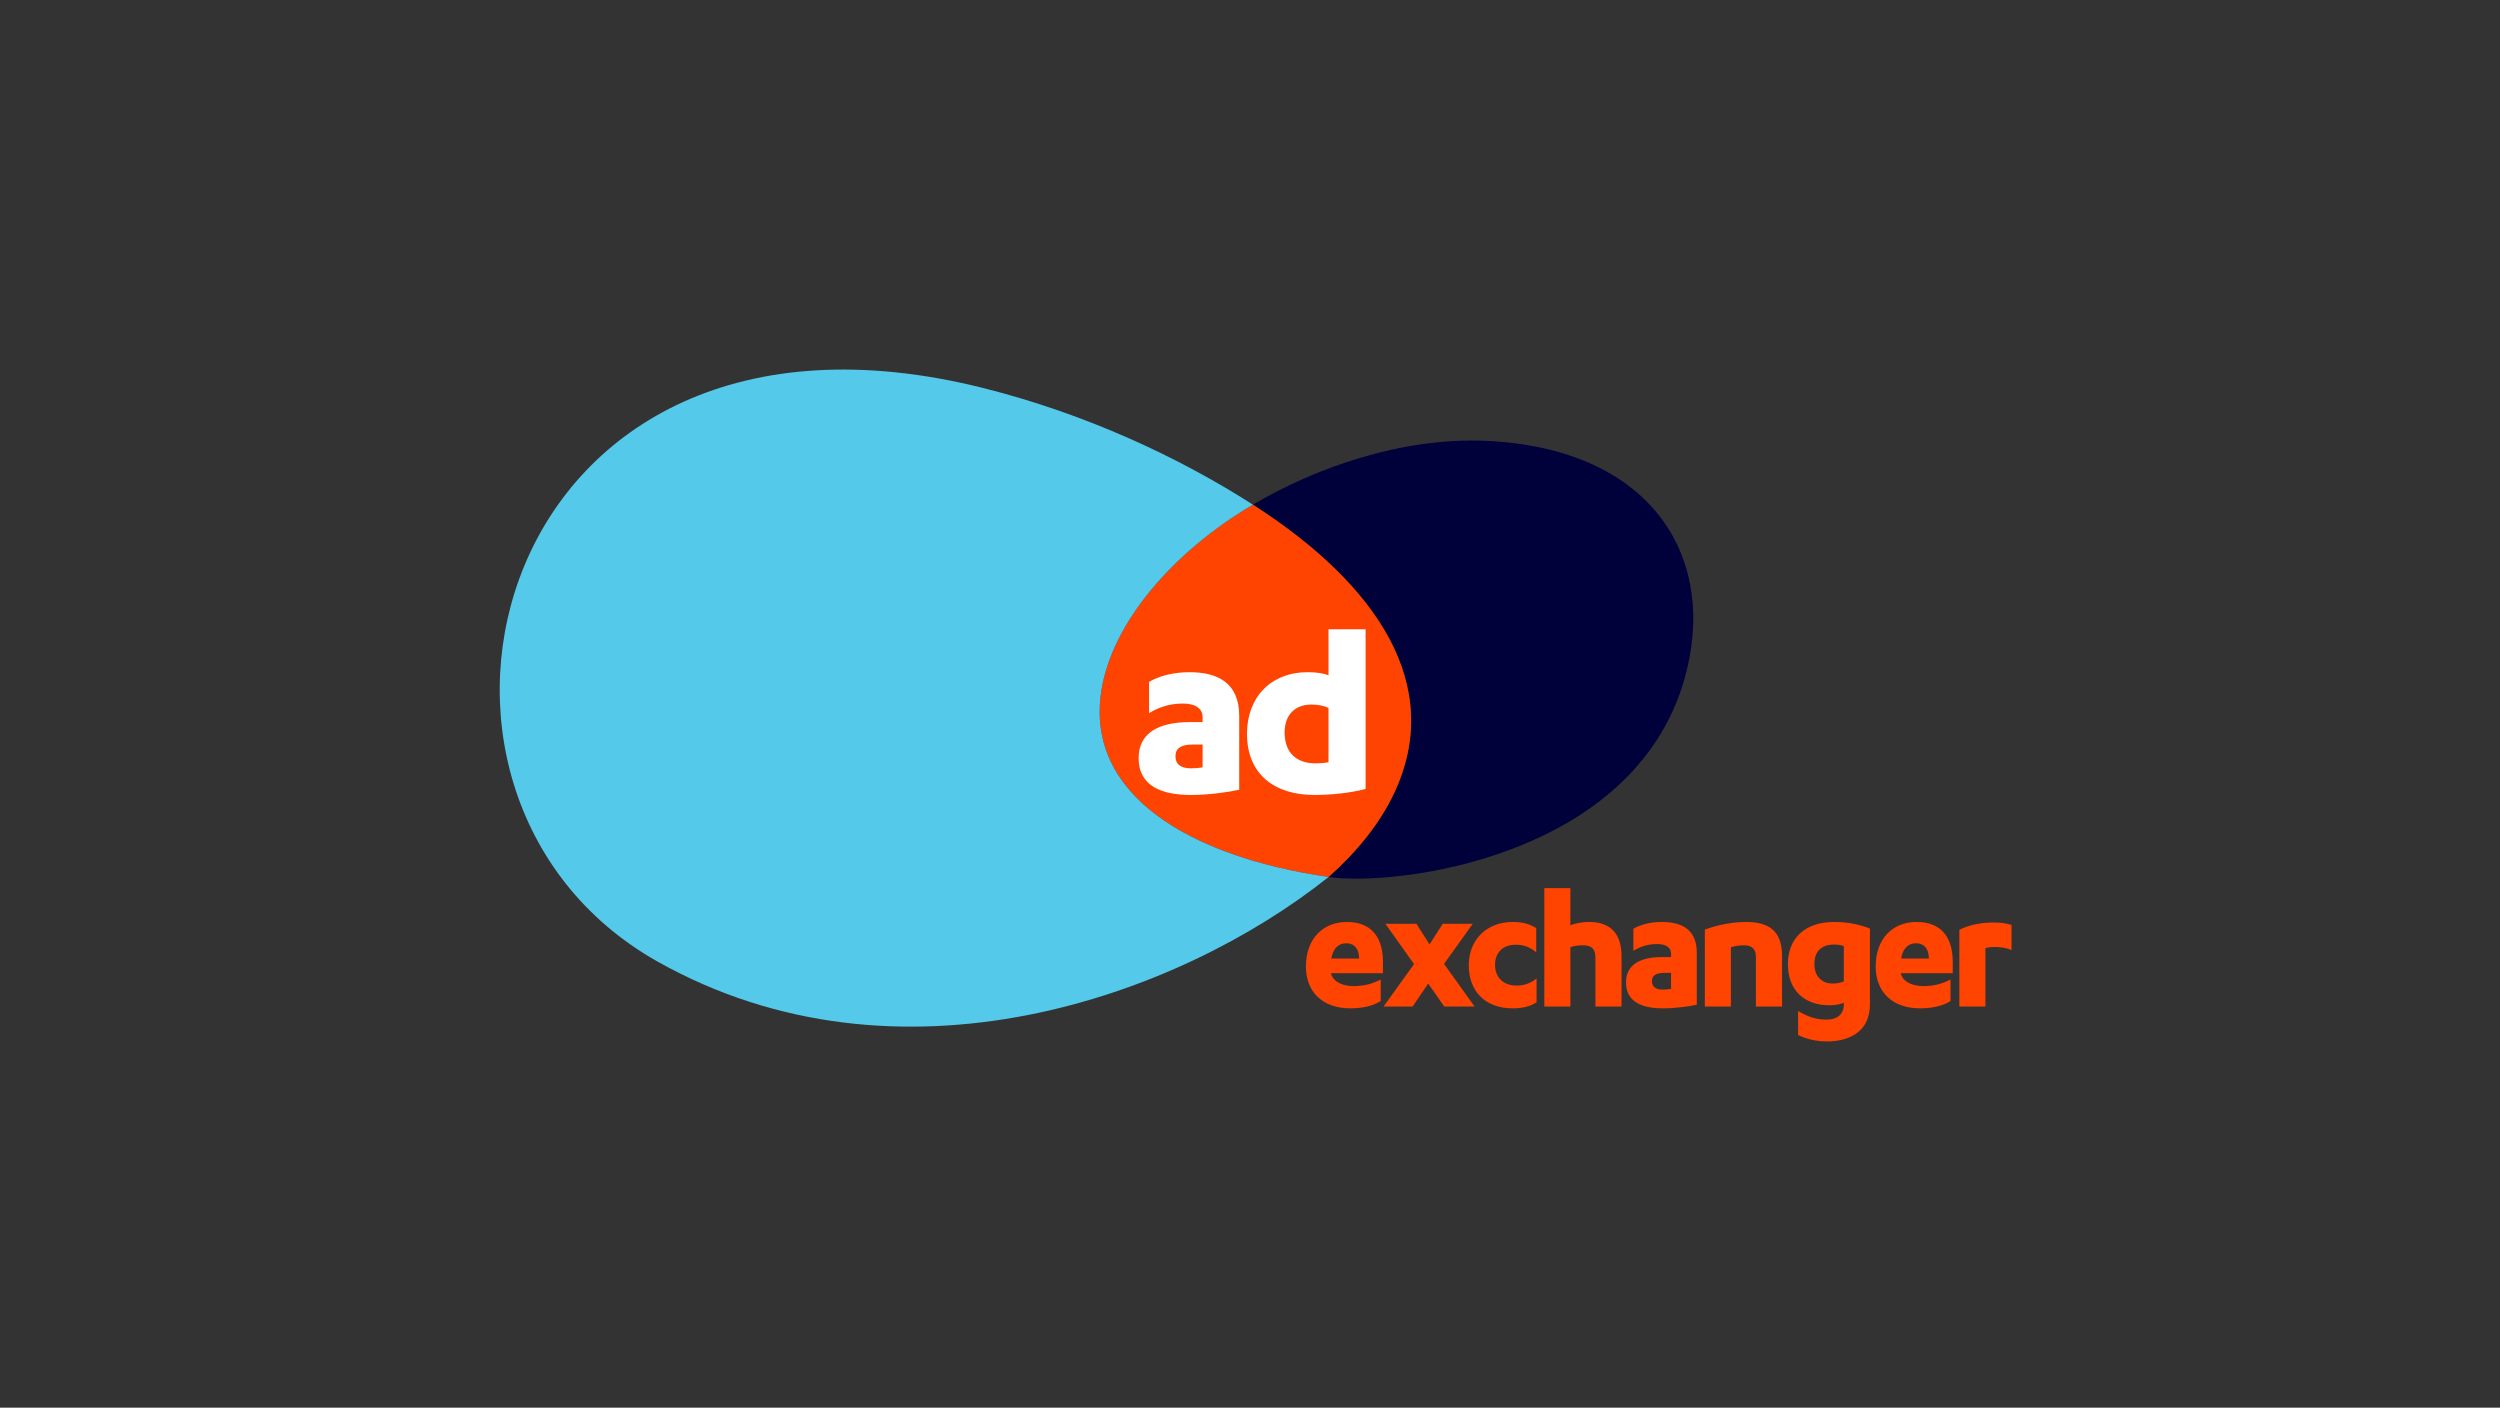
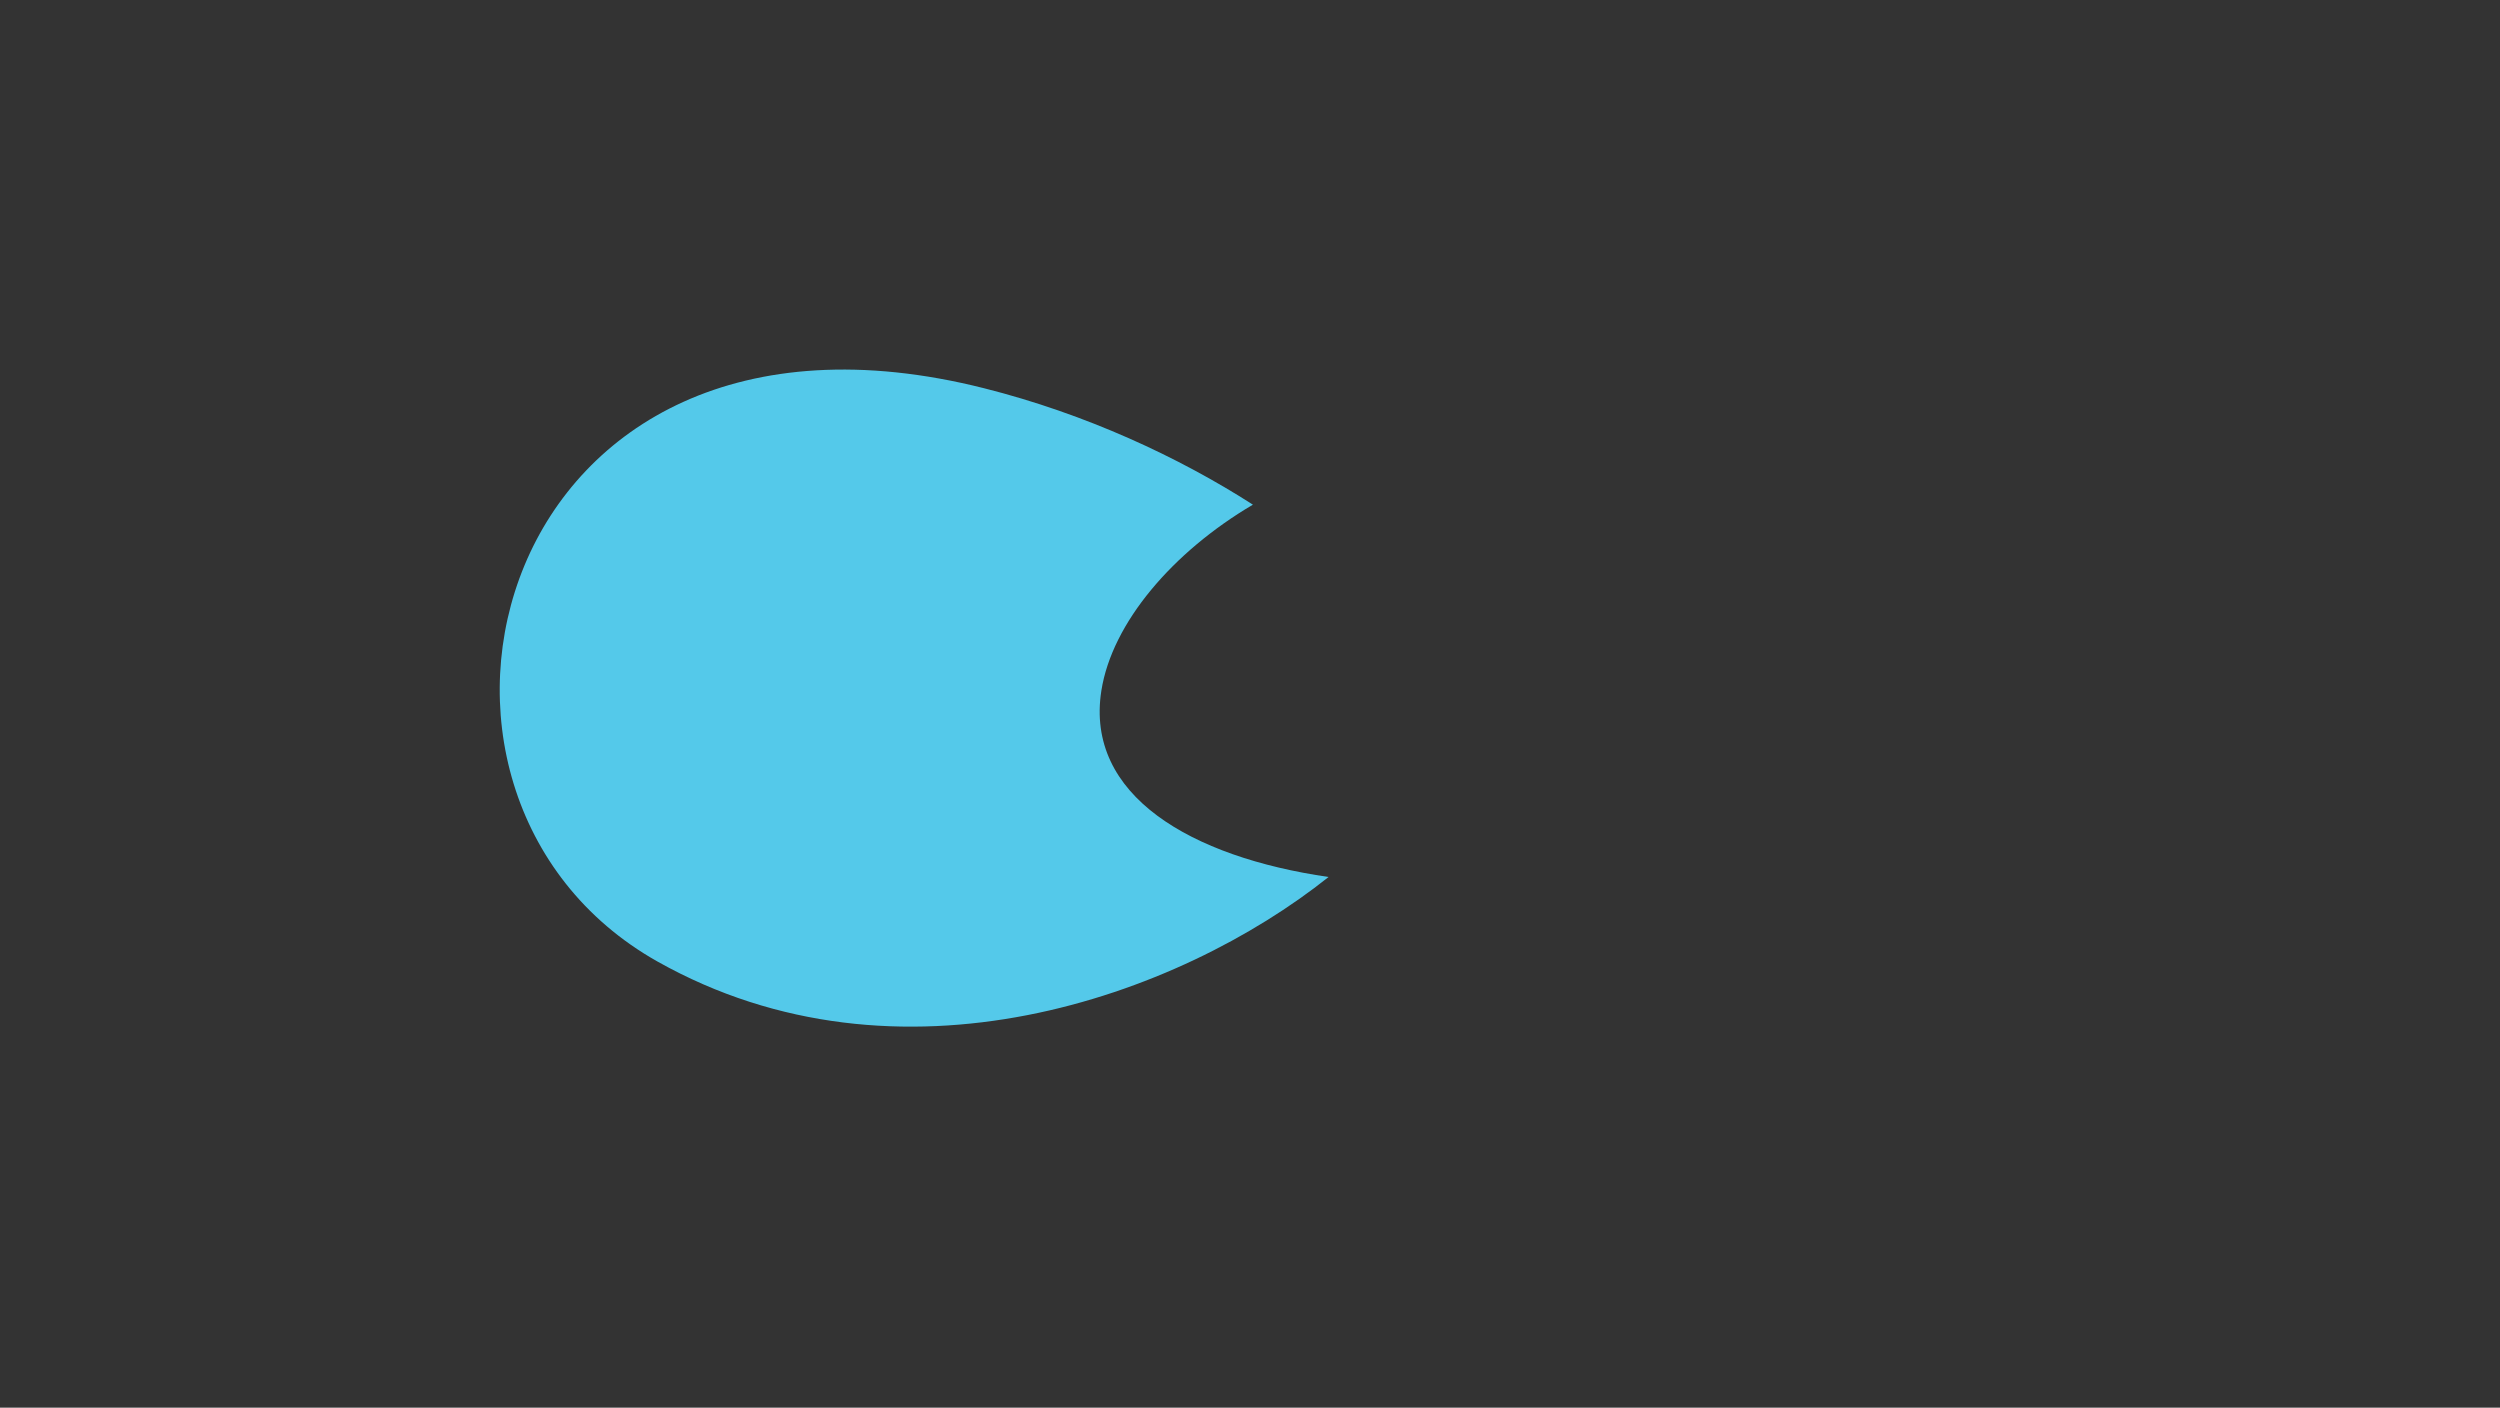
<svg xmlns="http://www.w3.org/2000/svg" id="Layer_1" viewBox="0 0 888 500">
  <rect x="0" y="0" width="888" height="500" fill="#333333" stroke="none" />
  <defs>
    <style>.cls-1{fill:#00003b;}.cls-2{fill:#fff;}.cls-3{fill:#ff4300;}.cls-4{fill:#54c9ea;}</style>
  </defs>
-   <path class="cls-1" d="m445.034,179.255c22.478-13.302,53.234-23.935,82.463-22.675,59.853,2.555,83.32,42.219,70.593,85.364-18.467,62.653-101.921,73.012-126.182,69.565,10.186-9.035,18.134-18.979,23.162-29.512,18.279-38.368-5.785-74.369-50.037-102.741" />
-   <path class="cls-3" d="m391.203,245.314c3.786-24.072,25.359-49.28,53.829-66.061,44.253,28.374,68.317,64.376,50.038,102.743-5.028,10.535-12.976,20.479-23.162,29.514-48.868-7.103-86.557-28.963-80.705-66.196" />
  <path class="cls-4" d="m349.547,137.903c36.274,9.148,69.165,24.488,95.485,41.351-28.469,16.779-50.044,41.987-53.827,66.059-5.855,37.233,31.837,59.095,80.702,66.193-53.412,42.601-152.625,78.266-238.377,30.024-105.773-59.551-58.861-247.756,116.018-203.627" />
-   <path class="cls-2" d="m471.885,270.764c-1.566.289-3.52.384-4.549.384-6.955,0-11.035-3.907-11.035-10.949,0-6.216,3.617-9.931,9.463-9.931,2.402,0,4.444.368,6.121,1.214v19.282h0Zm0-47.251v16.367c-1.756-.759-4.549-1.118-7.337-1.118-13.258,0-21.621,8.997-21.621,21.888,0,14.115,9.474,21.725,23.942,21.725,6.044,0,12.997-.753,18.192-2.135v-56.728h-13.177Zm-44.716,49.037c-1.306.262-3.161.361-4.273.361-3.34,0-5.377-1.403-5.377-4.285,0-2.86,2.036-4.164,6.13-4.164h3.52v8.089h0Zm-4.641-33.787c-5.473,0-10.568,1.211-14.386,3.437v11.126c3.163-1.95,7.057-3.428,11.98-3.428,3.8,0,7.049,1.297,7.049,4.921v1.667h-4.451c-11.413,0-18.277,3.995-18.277,12.802,0,10.019,8.342,13.087,18.634,13.087,5.947,0,12.997-.942,17.091-1.855v-26.267c-.002-11.682-7.622-15.489-17.64-15.489" />
-   <path class="cls-3" d="m707.964,327.671c-4.289,0-8.752.908-12.006,2.613v27.235h9.261v-20.778c1.119-.262,2.161-.378,3.143-.378,2.105,0,4.201.266,6.139,1.098v-8.937c-2.351-.646-3.977-.854-6.536-.854m-32.698,12.807c.517-3.205,2.27-5.422,5.283-5.422,3.4,0,4.574,2.615,4.574,5.422h-9.857Zm5.47-12.995c-8.36,0-14.497,5.871-14.497,15.815,0,8.997,5.88,14.866,15.818,14.866,3.974,0,8.029-.774,10.769-2.612v-7.631c-2.874,1.492-5.878,2.348-9.739,2.348-3.395,0-7.112-1.306-7.897-4.435v-.148h18.43v-3.963c0-7.649-3.136-14.24-12.884-14.24m-25.815,21.16c-1.184.396-2.348.715-3.986.715-3.793,0-6.461-2.554-6.461-6.917,0-4.769,2.74-6.929,6.989-6.929,1.301,0,2.596.188,3.458.509v12.622Zm-19.861-6.2c0,9.475,6.028,14.625,14.643,14.625,2.207,0,4.238-.4,5.218-.91v.644c0,3.469-2.416,5.359-5.878,5.359-3.791,0-6.538-.774-10.373-3.066v8.543c3.326,1.572,6.711,2.29,10.373,2.29,6.589,0,15.146-2.668,15.146-13.126v-26.971c-3.462-1.362-7.629-2.348-12.726-2.348-10.187,0-16.403,5.683-16.403,14.959m-14.887-14.959c-4.565,0-10.377,1.044-14.62,2.73v27.309h9.261v-21.04c1.447-.516,3.2-.702,4.718-.702,3.201,0,4.166,1.82,4.166,4.168v17.575h9.289v-17.953c.002-9.284-5.114-12.085-12.814-12.085m-26.619,23.77c-.912.187-2.218.262-3.004.262-2.358,0-3.786-.986-3.786-3.011s1.429-2.936,4.298-2.936h2.492v5.685Zm-3.266-23.77c-3.845,0-7.437.852-10.123,2.406v7.842c2.226-1.366,4.972-2.406,8.435-2.406,2.659,0,4.954.908,4.954,3.444v1.176h-3.134c-8.029,0-12.863,2.807-12.863,9.018,0,7.047,5.875,9.203,13.127,9.203,4.18,0,9.15-.644,12.017-1.287v-18.486c.002-8.242-5.357-10.91-12.413-10.91m-25.75,0c-3.145,0-5.686.7-6.733,1.172v-13.18h-9.264v42.046h9.264v-21.098c1.429-.51,3.2-.644,4.697-.644,3.201,0,4.183,1.82,4.183,4.168v17.575h9.282v-17.953c0-9.15-5.227-12.085-11.429-12.085m-33.497,15.267c0-4.491,2.869-7.179,7.307-7.179,2.682,0,4.907.66,7.316,2.687v-8.618c-2.485-1.515-4.956-2.159-8.356-2.159-9.278,0-15.607,6.327-15.607,15.417s5.748,15.266,15.607,15.266c3.069,0,6.005-.51,8.486-2.156v-8.486c-2.012,1.705-4.432,2.554-7.112,2.554-4.898,0-7.642-3.124-7.642-7.325m-7.918-14.625h-10.656l-4.704,7.33-4.639-7.33h-11.035l10.178,14.317-10.832,15.077h10.32l5.551-8.163,5.681,8.163h10.78l-10.838-15.148,10.195-14.247Zm-50.249,12.353c.517-3.205,2.29-5.422,5.303-5.422,3.393,0,4.565,2.615,4.565,5.422h-9.868Zm5.493-12.995c-8.354,0-14.509,5.871-14.509,15.815,0,8.997,5.88,14.866,15.802,14.866,3.993,0,8.041-.774,10.776-2.612v-7.631c-2.856,1.492-5.878,2.348-9.724,2.348-3.397,0-7.122-1.306-7.918-4.435v-.148h18.432v-3.963c0-7.649-3.127-14.24-12.86-14.24" />
</svg>